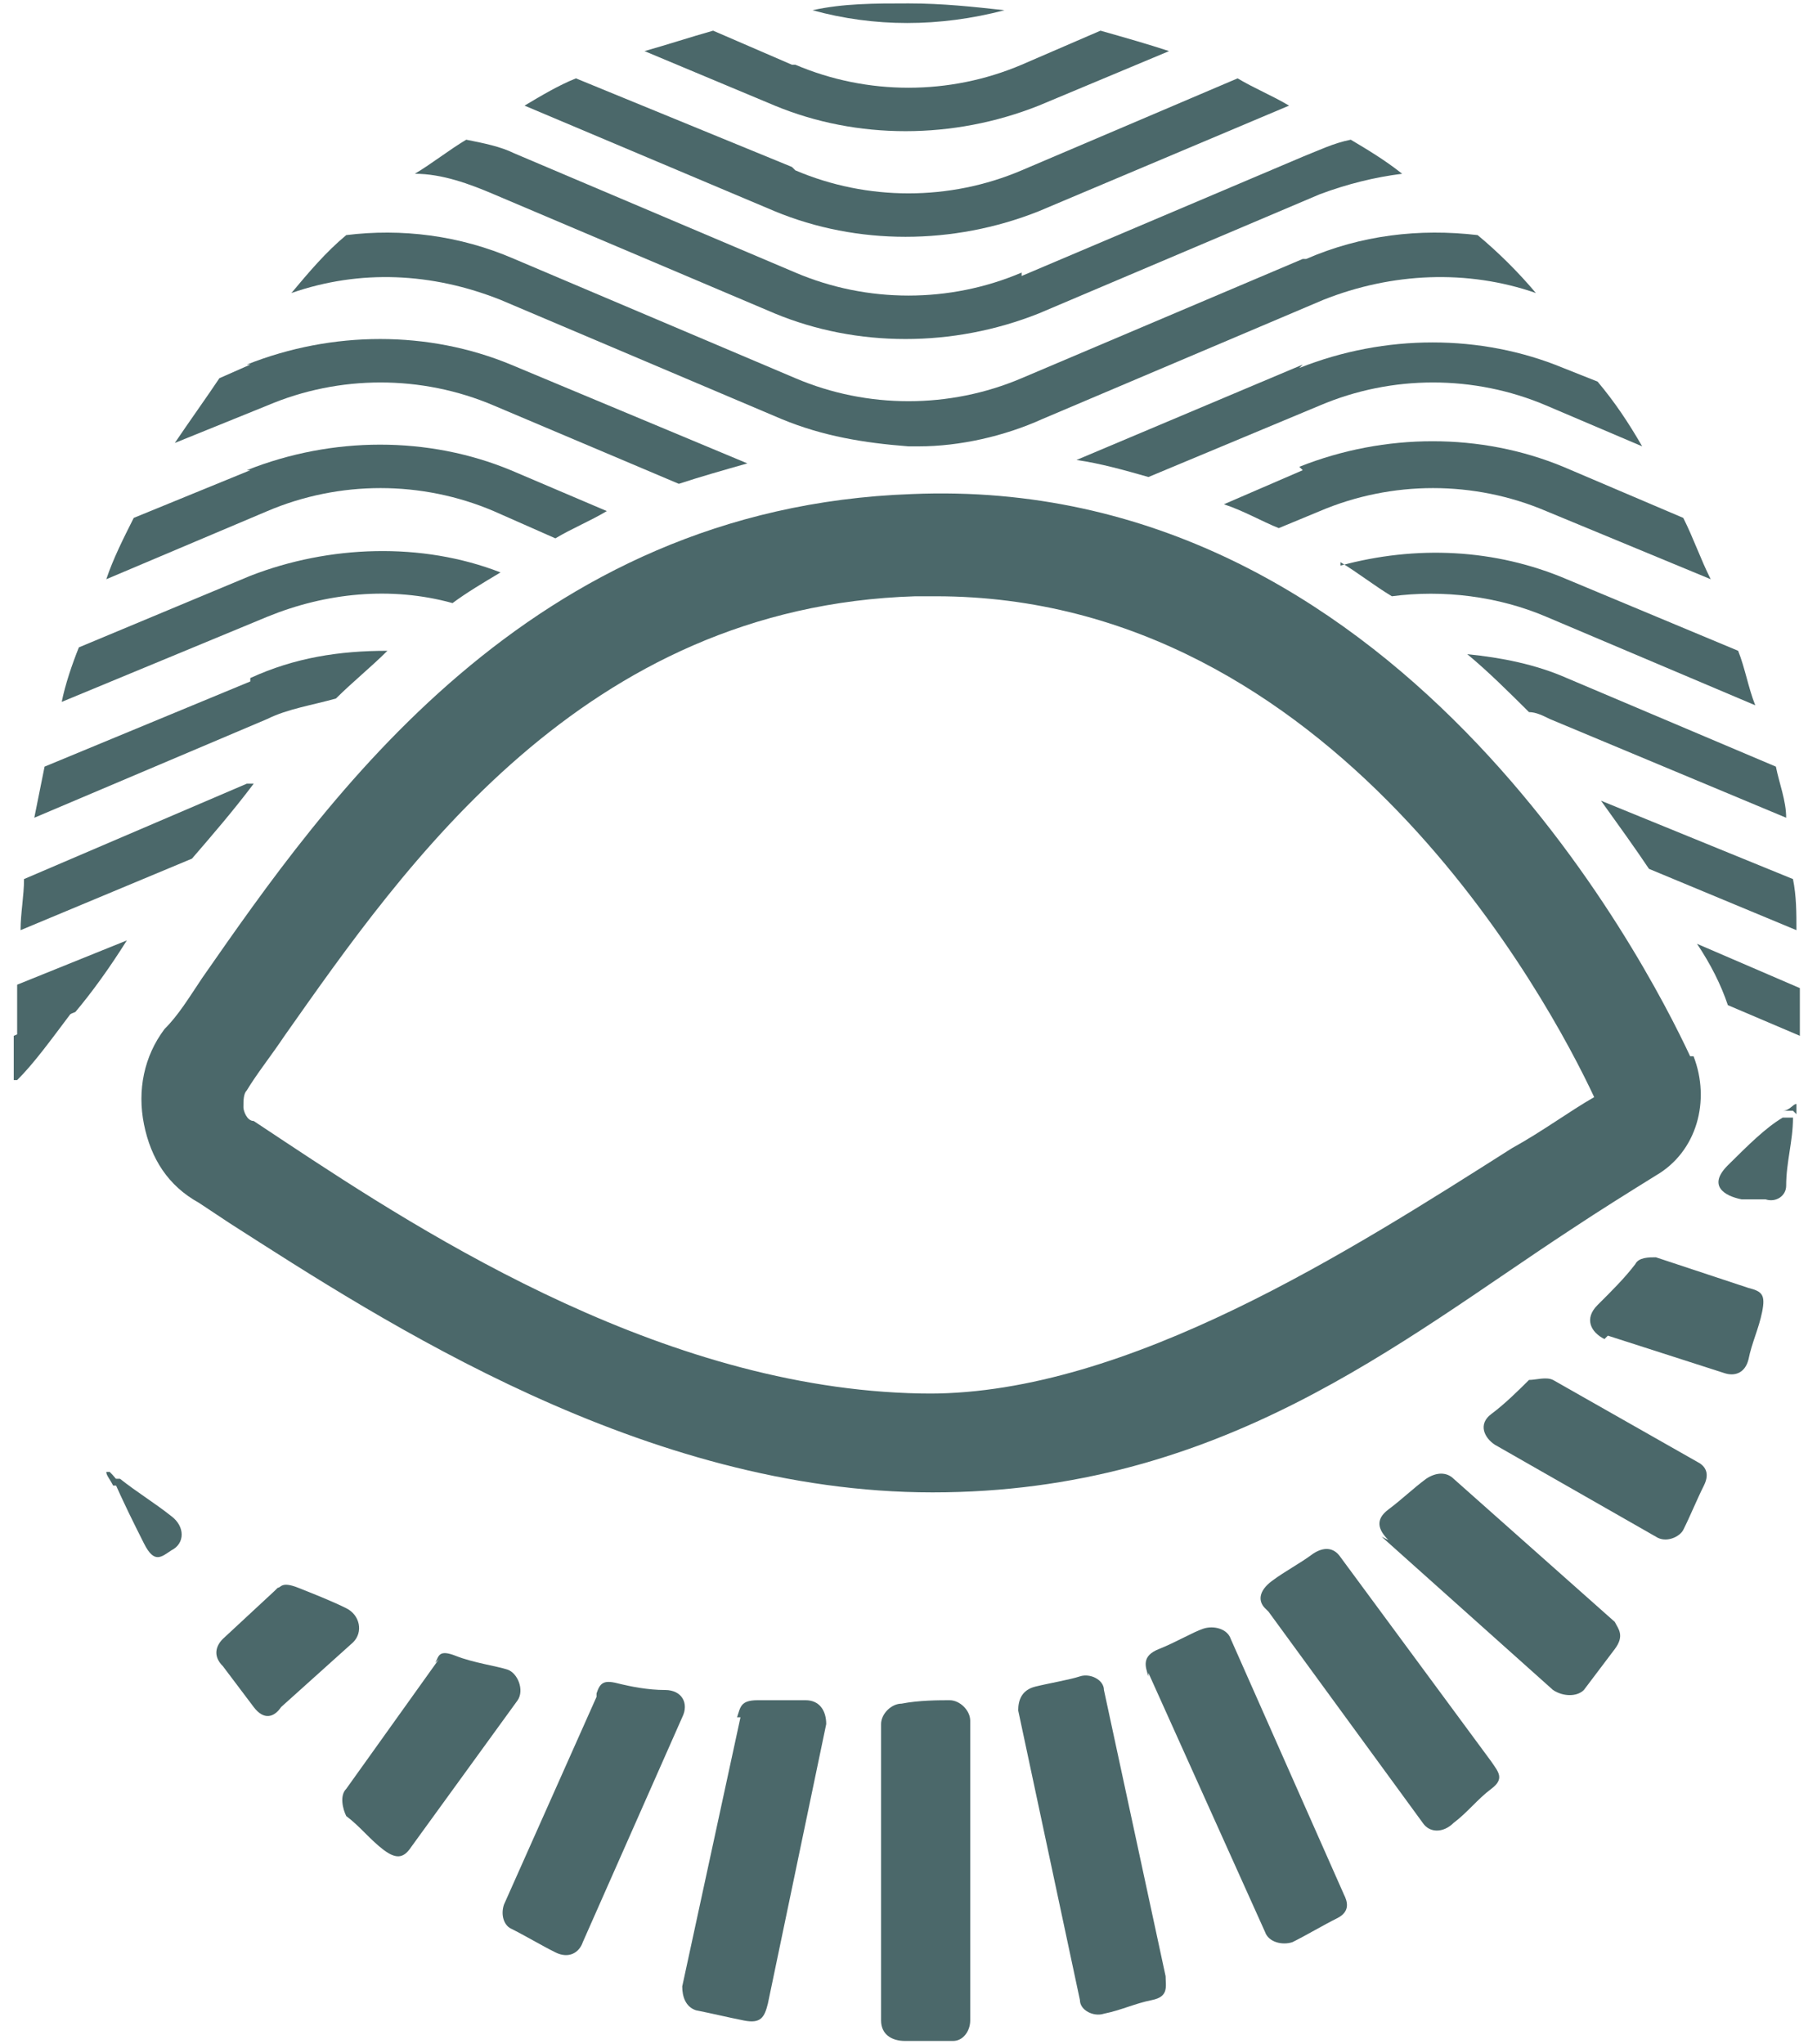
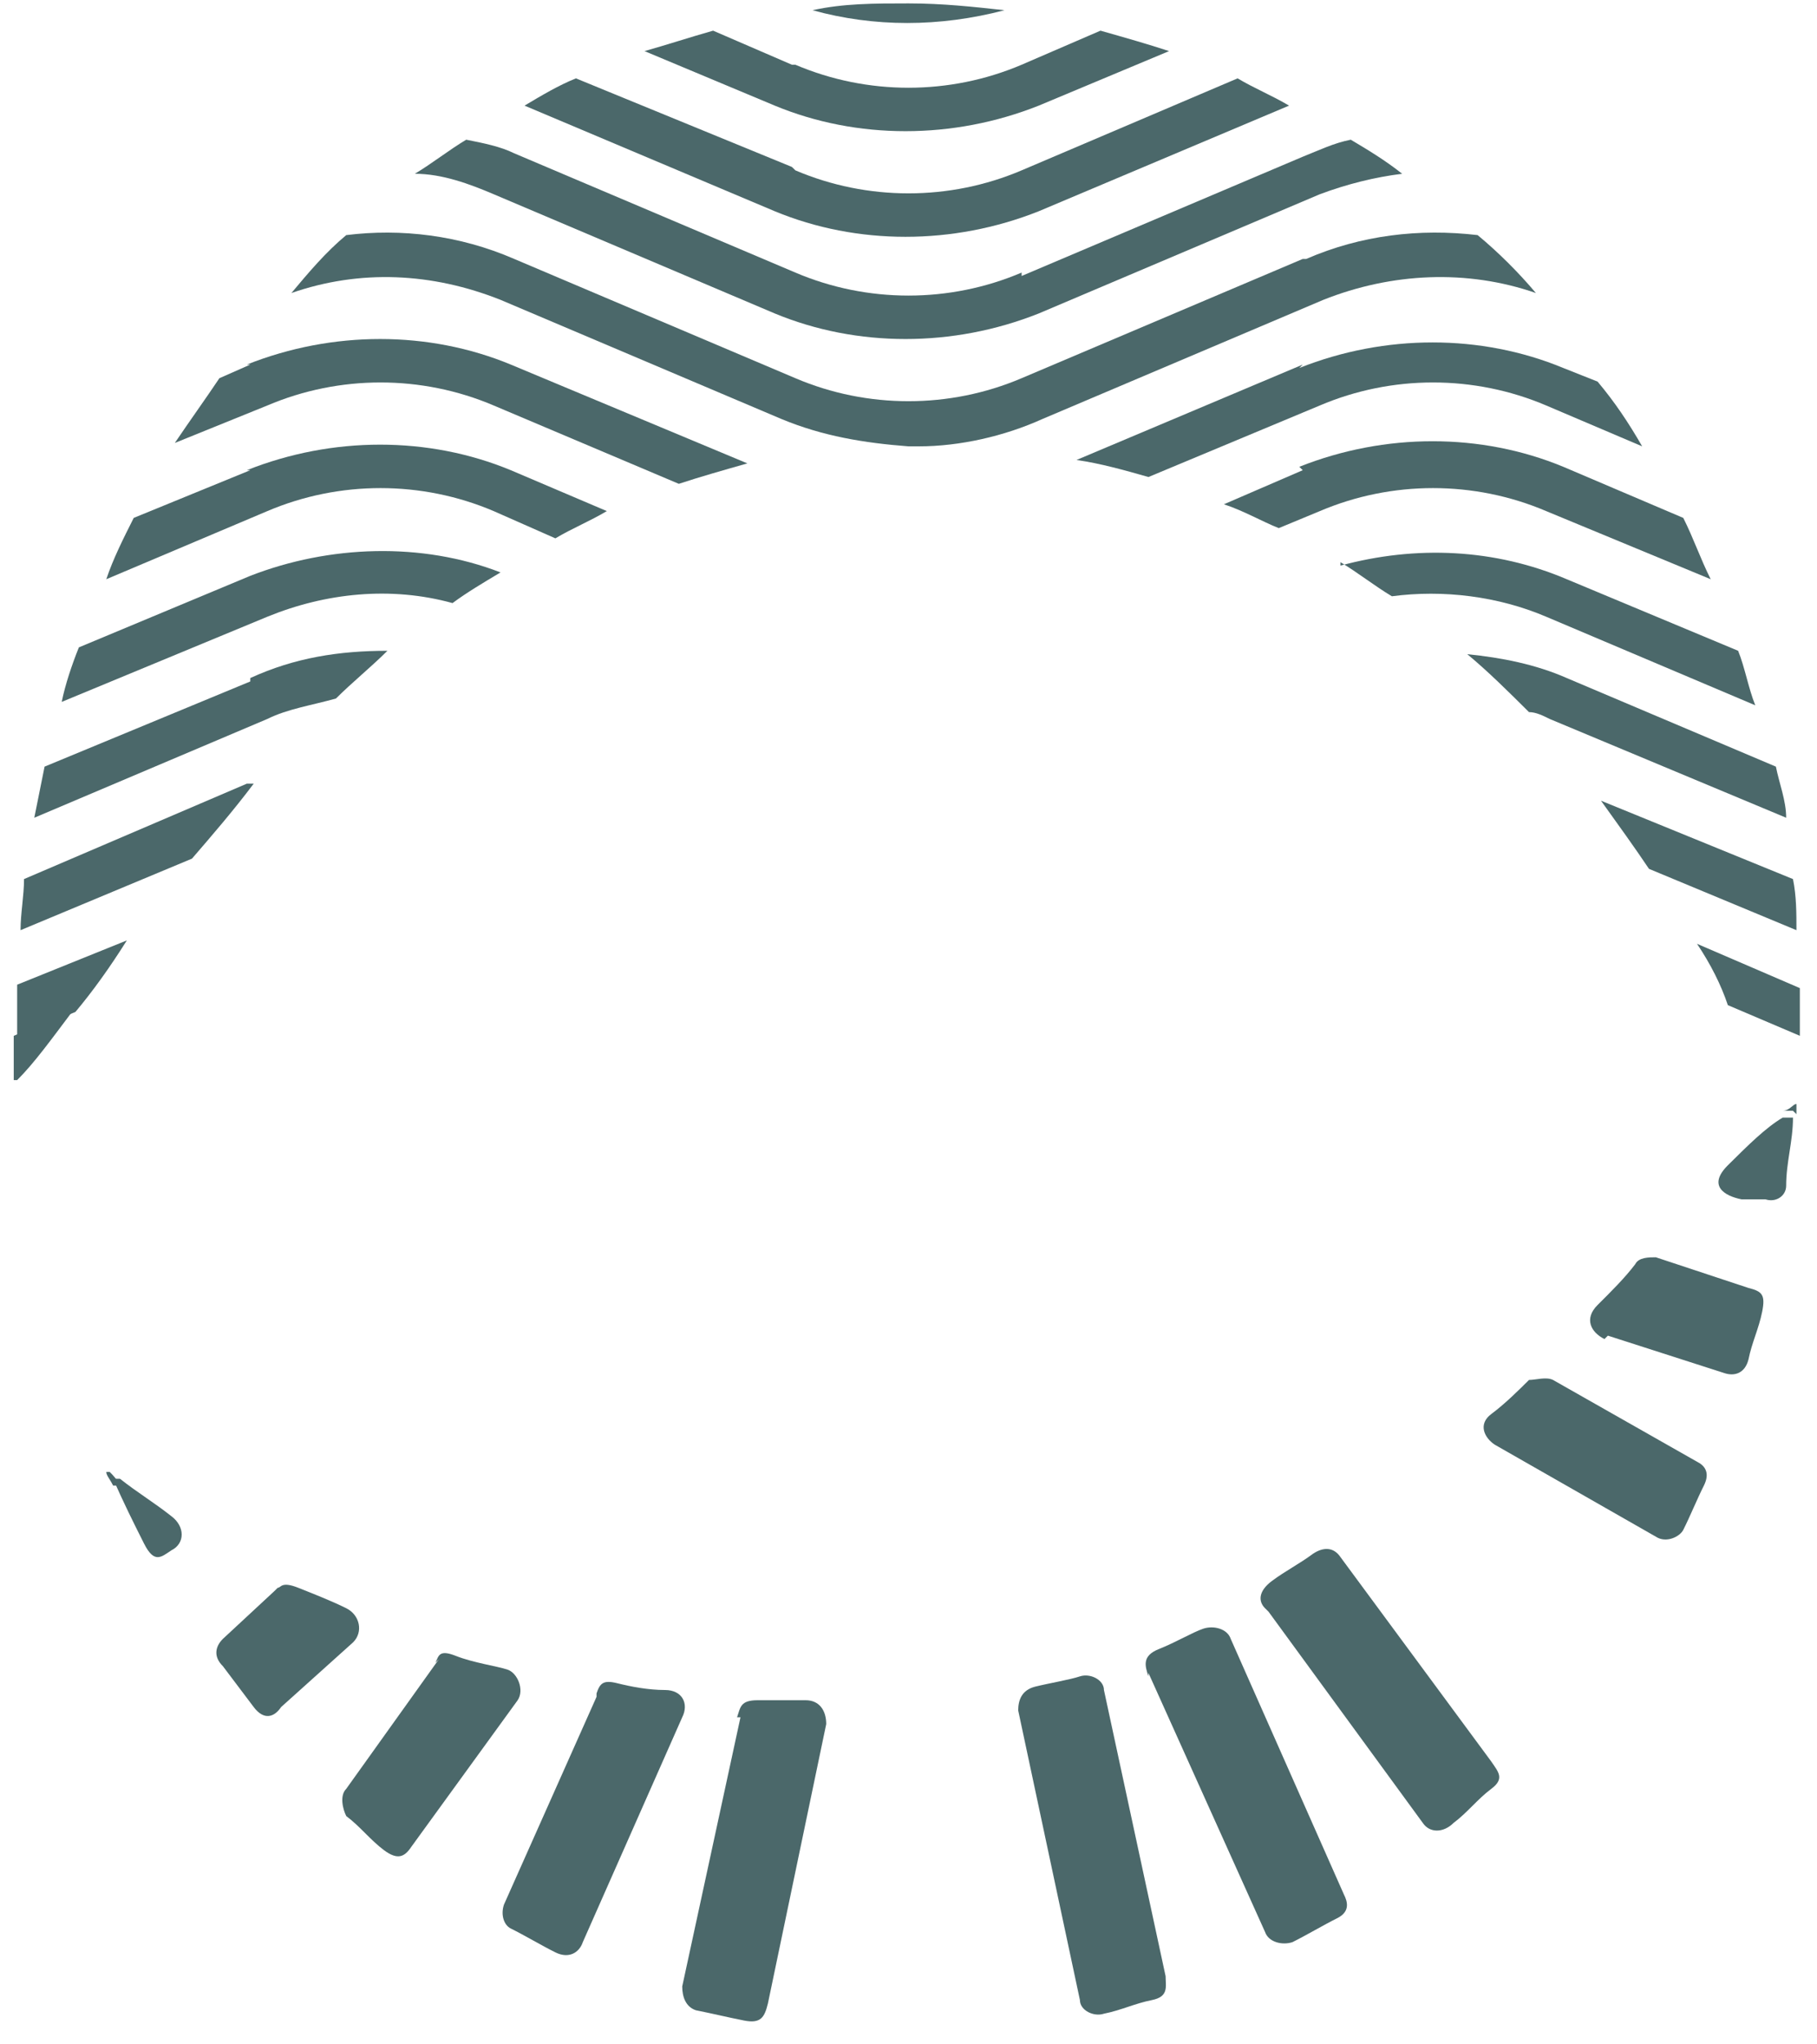
<svg xmlns="http://www.w3.org/2000/svg" width="32" height="36" viewBox="0 0 32 36" fill="none">
  <g clip-path="url(#clip0_1_117)">
    <path d="M1.872 25.92C1.872 25.98 1.932 26.04 1.992 26.16H2.113C2.053 26.04 1.992 25.98 1.932 25.92H1.872Z" fill="#4B686A" />
    <path d="M31.638 19.62C31.638 19.62 31.638 19.5 31.638 19.44C31.577 19.44 31.517 19.56 31.396 19.56H31.577L31.638 19.62Z" fill="#4B686A" />
-     <path d="M15.879 30C15.698 30 15.517 30.18 15.517 30.36V35.58C15.517 35.82 15.698 35.94 15.94 35.94C16.241 35.94 16.604 35.94 16.785 35.94C16.966 35.94 17.087 35.76 17.087 35.58V30.3C17.087 30.12 16.906 29.94 16.724 29.94C16.543 29.94 16.181 29.94 15.879 30Z" fill="#4B686A" />
    <path d="M17.932 30.12L19.019 35.22C19.019 35.4 19.26 35.52 19.442 35.46C19.743 35.4 19.985 35.28 20.287 35.22C20.589 35.16 20.528 34.98 20.528 34.8L19.442 29.76C19.442 29.58 19.2 29.46 19.019 29.52C18.838 29.58 18.476 29.64 18.234 29.7C17.992 29.76 17.932 29.94 17.932 30.12Z" fill="#4B686A" />
    <path d="M20.226 29.46L22.279 34.02C22.34 34.2 22.581 34.26 22.762 34.2C23.004 34.08 23.306 33.9 23.547 33.78C23.789 33.66 23.728 33.48 23.668 33.36L21.675 28.86C21.615 28.68 21.374 28.62 21.192 28.68C21.011 28.74 20.709 28.92 20.407 29.04C20.106 29.16 20.166 29.34 20.226 29.52V29.46Z" fill="#4B686A" />
    <path d="M22.34 28.38L25.057 32.1C25.177 32.28 25.419 32.28 25.6 32.1C25.841 31.92 26.023 31.68 26.264 31.5C26.506 31.32 26.385 31.2 26.264 31.02L23.608 27.42C23.487 27.24 23.306 27.24 23.125 27.36C22.883 27.54 22.642 27.66 22.4 27.84C22.159 28.02 22.159 28.2 22.279 28.32L22.34 28.38Z" fill="#4B686A" />
-     <path d="M24.332 27.06L27.351 29.76C27.532 29.88 27.774 29.88 27.894 29.76C28.076 29.52 28.257 29.28 28.438 29.04C28.619 28.8 28.498 28.68 28.438 28.56L25.6 26.04C25.479 25.92 25.298 25.92 25.117 26.04C24.875 26.22 24.694 26.4 24.453 26.58C24.211 26.76 24.272 26.94 24.453 27.12L24.332 27.06Z" fill="#4B686A" />
-     <path d="M26.325 25.44L29.162 27.06C29.343 27.18 29.585 27.06 29.645 26.94C29.766 26.7 29.887 26.4 30.008 26.16C30.128 25.92 30.008 25.8 29.887 25.74L27.351 24.3C27.23 24.24 27.049 24.3 26.928 24.3C26.747 24.48 26.506 24.72 26.264 24.9C26.023 25.08 26.143 25.32 26.325 25.44Z" fill="#4B686A" />
+     <path d="M26.325 25.44L29.162 27.06C29.343 27.18 29.585 27.06 29.645 26.94C29.766 26.7 29.887 26.4 30.008 26.16C30.128 25.92 30.008 25.8 29.887 25.74L27.351 24.3C27.23 24.24 27.049 24.3 26.928 24.3C26.747 24.48 26.506 24.72 26.264 24.9C26.023 25.08 26.143 25.32 26.325 25.44" fill="#4B686A" />
    <path d="M28.317 23.52L30.37 24.18C30.551 24.24 30.732 24.18 30.793 23.94C30.853 23.64 30.974 23.4 31.034 23.1C31.094 22.8 31.034 22.74 30.793 22.68L29.162 22.14C29.041 22.14 28.86 22.14 28.8 22.26C28.619 22.5 28.377 22.74 28.136 22.98C27.894 23.22 28.015 23.46 28.257 23.58L28.317 23.52Z" fill="#4B686A" />
    <path d="M30.672 21.12H31.094C31.276 21.18 31.457 21.06 31.457 20.88C31.457 20.46 31.577 20.1 31.577 19.68H31.396C31.094 19.86 30.793 20.16 30.43 20.52C30.068 20.88 30.37 21.06 30.672 21.12Z" fill="#4B686A" />
    <path d="M2.113 26.04H1.992C2.174 26.46 2.355 26.82 2.536 27.18C2.717 27.54 2.838 27.42 3.019 27.3C3.26 27.18 3.26 26.88 3.019 26.7C2.717 26.46 2.415 26.28 2.113 26.04Z" fill="#4B686A" />
    <path d="M4.83 28.02L3.925 28.86C3.804 28.98 3.743 29.16 3.925 29.34C4.106 29.58 4.287 29.82 4.468 30.06C4.649 30.3 4.83 30.24 4.951 30.06L6.219 28.92C6.4 28.74 6.34 28.44 6.098 28.32C5.857 28.2 5.555 28.08 5.253 27.96C4.951 27.84 4.951 27.96 4.891 27.96L4.83 28.02Z" fill="#4B686A" />
    <path d="M7.728 29.22L6.098 31.5C5.977 31.62 6.038 31.86 6.098 31.98C6.34 32.16 6.521 32.4 6.762 32.58C7.004 32.76 7.125 32.7 7.245 32.52L9.117 29.94C9.238 29.76 9.117 29.46 8.936 29.4C8.755 29.34 8.332 29.28 8.03 29.16C7.728 29.04 7.728 29.16 7.668 29.28L7.728 29.22Z" fill="#4B686A" />
    <path d="M10.506 29.88L8.875 33.54C8.815 33.72 8.875 33.9 8.996 33.96C9.238 34.08 9.54 34.26 9.781 34.38C10.023 34.5 10.204 34.38 10.264 34.2L12.015 30.24C12.136 30 12.015 29.76 11.713 29.76C11.411 29.76 11.109 29.7 10.868 29.64C10.626 29.58 10.566 29.64 10.506 29.82V29.88Z" fill="#4B686A" />
    <path d="M13.041 30.24L12.015 34.98C12.015 35.16 12.075 35.34 12.257 35.4C12.559 35.46 12.8 35.52 13.102 35.58C13.404 35.64 13.464 35.52 13.524 35.28L14.551 30.36C14.551 30.12 14.43 29.94 14.189 29.94C13.947 29.94 13.645 29.94 13.343 29.94C13.041 29.94 13.041 30.06 12.981 30.24H13.041Z" fill="#4B686A" />
    <path d="M0.302 19.02C0.604 18.72 0.906 18.3 1.268 17.82L0.242 18.24C0.242 18.48 0.242 18.78 0.242 19.02H0.302Z" fill="#4B686A" />
    <path d="M14.309 0.18C15.396 0.48 16.543 0.48 17.691 0.18C17.147 0.12 16.604 0.06 16 0.06C15.396 0.06 14.853 0.06 14.309 0.18Z" fill="#4B686A" />
    <path d="M13.947 1.14L12.559 0.54C12.136 0.66 11.774 0.78 11.351 0.9L13.645 1.86C15.094 2.46 16.785 2.46 18.294 1.86L20.589 0.9C20.226 0.78 19.804 0.66 19.381 0.54L17.992 1.14C16.724 1.68 15.275 1.68 14.008 1.14H13.947Z" fill="#4B686A" />
    <path d="M13.947 2.94L10.143 1.38C9.842 1.5 9.54 1.68 9.238 1.86L13.645 3.72C15.094 4.32 16.785 4.32 18.294 3.72L22.702 1.86C22.4 1.68 22.098 1.56 21.796 1.38L17.992 3C16.724 3.54 15.275 3.54 14.008 3L13.947 2.94Z" fill="#4B686A" />
    <path d="M17.992 4.8C16.724 5.34 15.275 5.34 14.008 4.8L9.057 2.7C8.815 2.58 8.513 2.52 8.211 2.46C7.909 2.64 7.608 2.88 7.306 3.06C7.789 3.06 8.272 3.24 8.694 3.42L13.645 5.52C15.094 6.12 16.785 6.12 18.294 5.52L23.245 3.42C23.728 3.24 24.211 3.12 24.694 3.06C24.392 2.82 24.091 2.64 23.789 2.46C23.487 2.52 23.245 2.64 22.943 2.76L17.992 4.86V4.8Z" fill="#4B686A" />
    <path d="M22.943 4.56L17.992 6.66C16.724 7.2 15.275 7.2 14.008 6.66L9.057 4.56C8.091 4.14 7.064 4.02 6.098 4.14C5.736 4.44 5.434 4.8 5.132 5.16C6.34 4.74 7.608 4.8 8.815 5.28L13.766 7.38C14.491 7.68 15.215 7.8 16 7.86C16 7.86 16 7.86 16.06 7.86C16.06 7.86 16.121 7.86 16.181 7.86C16.906 7.86 17.691 7.68 18.355 7.38L23.306 5.28C24.513 4.8 25.841 4.74 27.049 5.16C26.747 4.8 26.385 4.44 26.023 4.14C24.996 4.02 23.97 4.14 23.004 4.56H22.943Z" fill="#4B686A" />
    <path d="M22.943 6.42L18.959 8.1C19.381 8.16 19.804 8.28 20.226 8.4L23.245 7.14C24.513 6.6 25.962 6.6 27.23 7.14L28.921 7.86C28.679 7.44 28.438 7.08 28.136 6.72L27.532 6.48C26.083 5.88 24.392 5.88 22.883 6.48L22.943 6.42Z" fill="#4B686A" />
    <path d="M4.408 6.42L3.864 6.66C3.623 7.02 3.321 7.44 3.079 7.8L4.709 7.14C5.977 6.6 7.426 6.6 8.694 7.14L11.955 8.52C12.317 8.4 12.74 8.28 13.162 8.16L8.996 6.42C7.547 5.82 5.857 5.82 4.347 6.42H4.408Z" fill="#4B686A" />
    <path d="M22.943 8.28L21.555 8.88C21.917 9 22.219 9.18 22.521 9.3L23.245 9C24.513 8.46 25.962 8.46 27.23 9L30.128 10.2C29.947 9.84 29.826 9.48 29.645 9.12L27.532 8.22C26.083 7.62 24.392 7.62 22.883 8.22L22.943 8.28Z" fill="#4B686A" />
    <path d="M4.408 8.28L2.355 9.12C2.174 9.48 1.992 9.84 1.872 10.2L4.709 9C5.977 8.46 7.426 8.46 8.694 9L9.781 9.48C10.083 9.3 10.385 9.18 10.687 9L8.996 8.28C7.547 7.68 5.857 7.68 4.347 8.28H4.408Z" fill="#4B686A" />
    <path d="M4.408 10.14L1.389 11.4C1.268 11.7 1.147 12.06 1.087 12.36L4.709 10.86C5.736 10.44 6.883 10.32 7.97 10.62C8.211 10.44 8.513 10.26 8.815 10.08C7.426 9.54 5.796 9.6 4.408 10.14Z" fill="#4B686A" />
    <path d="M23.608 9.9C23.909 10.08 24.211 10.32 24.513 10.5C25.419 10.38 26.385 10.5 27.23 10.86L30.913 12.42C30.792 12.12 30.732 11.76 30.611 11.46L27.593 10.2C26.325 9.66 24.936 9.6 23.608 9.96V9.9Z" fill="#4B686A" />
    <path d="M25.841 11.52C26.204 11.82 26.566 12.18 26.928 12.54C27.049 12.54 27.17 12.6 27.291 12.66L31.457 14.4C31.457 14.1 31.336 13.8 31.276 13.5L27.593 11.94C27.049 11.7 26.445 11.58 25.841 11.52Z" fill="#4B686A" />
    <path d="M4.408 12L0.785 13.5C0.725 13.8 0.664 14.1 0.604 14.4L4.709 12.66C5.072 12.48 5.494 12.42 5.917 12.3C6.219 12 6.521 11.76 6.823 11.46C5.977 11.46 5.192 11.58 4.408 11.94V12Z" fill="#4B686A" />
    <path d="M29.041 15.3L31.638 16.38C31.638 16.08 31.638 15.78 31.577 15.48L28.196 14.1C28.498 14.52 28.8 14.94 29.041 15.3Z" fill="#4B686A" />
    <path d="M0.423 15.48C0.423 15.78 0.362 16.08 0.362 16.38L3.381 15.12C3.743 14.7 4.106 14.28 4.468 13.8C4.468 13.8 4.408 13.8 4.347 13.8L0.423 15.48Z" fill="#4B686A" />
    <path d="M0.302 18C0.302 18.06 0.302 18.18 0.302 18.24L1.328 17.82C1.63 17.46 1.932 17.04 2.234 16.56L0.302 17.34C0.302 17.52 0.302 17.76 0.302 17.94V18Z" fill="#4B686A" />
    <path d="M30.43 17.7L31.698 18.24C31.698 18.18 31.698 18.06 31.698 18C31.698 17.82 31.698 17.58 31.698 17.4L29.887 16.62C30.128 16.98 30.309 17.34 30.43 17.7Z" fill="#4B686A" />
-     <path d="M29.766 18.6C28.981 16.92 24.574 8.34 16.06 8.7C9.298 8.94 5.736 14.1 3.562 17.22C3.321 17.58 3.14 17.88 2.898 18.12C2.536 18.6 2.415 19.2 2.536 19.8C2.657 20.4 2.958 20.88 3.502 21.18L4.045 21.54C6.762 23.28 11.351 26.28 16.423 26.28C21.494 26.28 24.634 23.64 27.653 21.66C28.196 21.3 28.679 21 29.162 20.7C29.887 20.28 30.128 19.38 29.826 18.6H29.766ZM16.423 24.54C11.834 24.54 7.547 21.78 5.011 20.1L4.468 19.74C4.347 19.74 4.287 19.56 4.287 19.5C4.287 19.38 4.287 19.26 4.347 19.2C4.528 18.9 4.77 18.6 5.011 18.24C7.125 15.24 10.264 10.68 16.121 10.5C16.241 10.5 16.362 10.5 16.483 10.5C23.487 10.5 27.291 17.64 28.076 19.32C27.653 19.56 27.17 19.92 26.626 20.22C23.789 22.02 19.864 24.54 16.362 24.54H16.423Z" fill="#4B686A" />
  </g>
  <defs>
    <clipPath id="clip0_1_117">
      <rect width="32" height="36" fill="white" />
    </clipPath>
  </defs>
</svg>